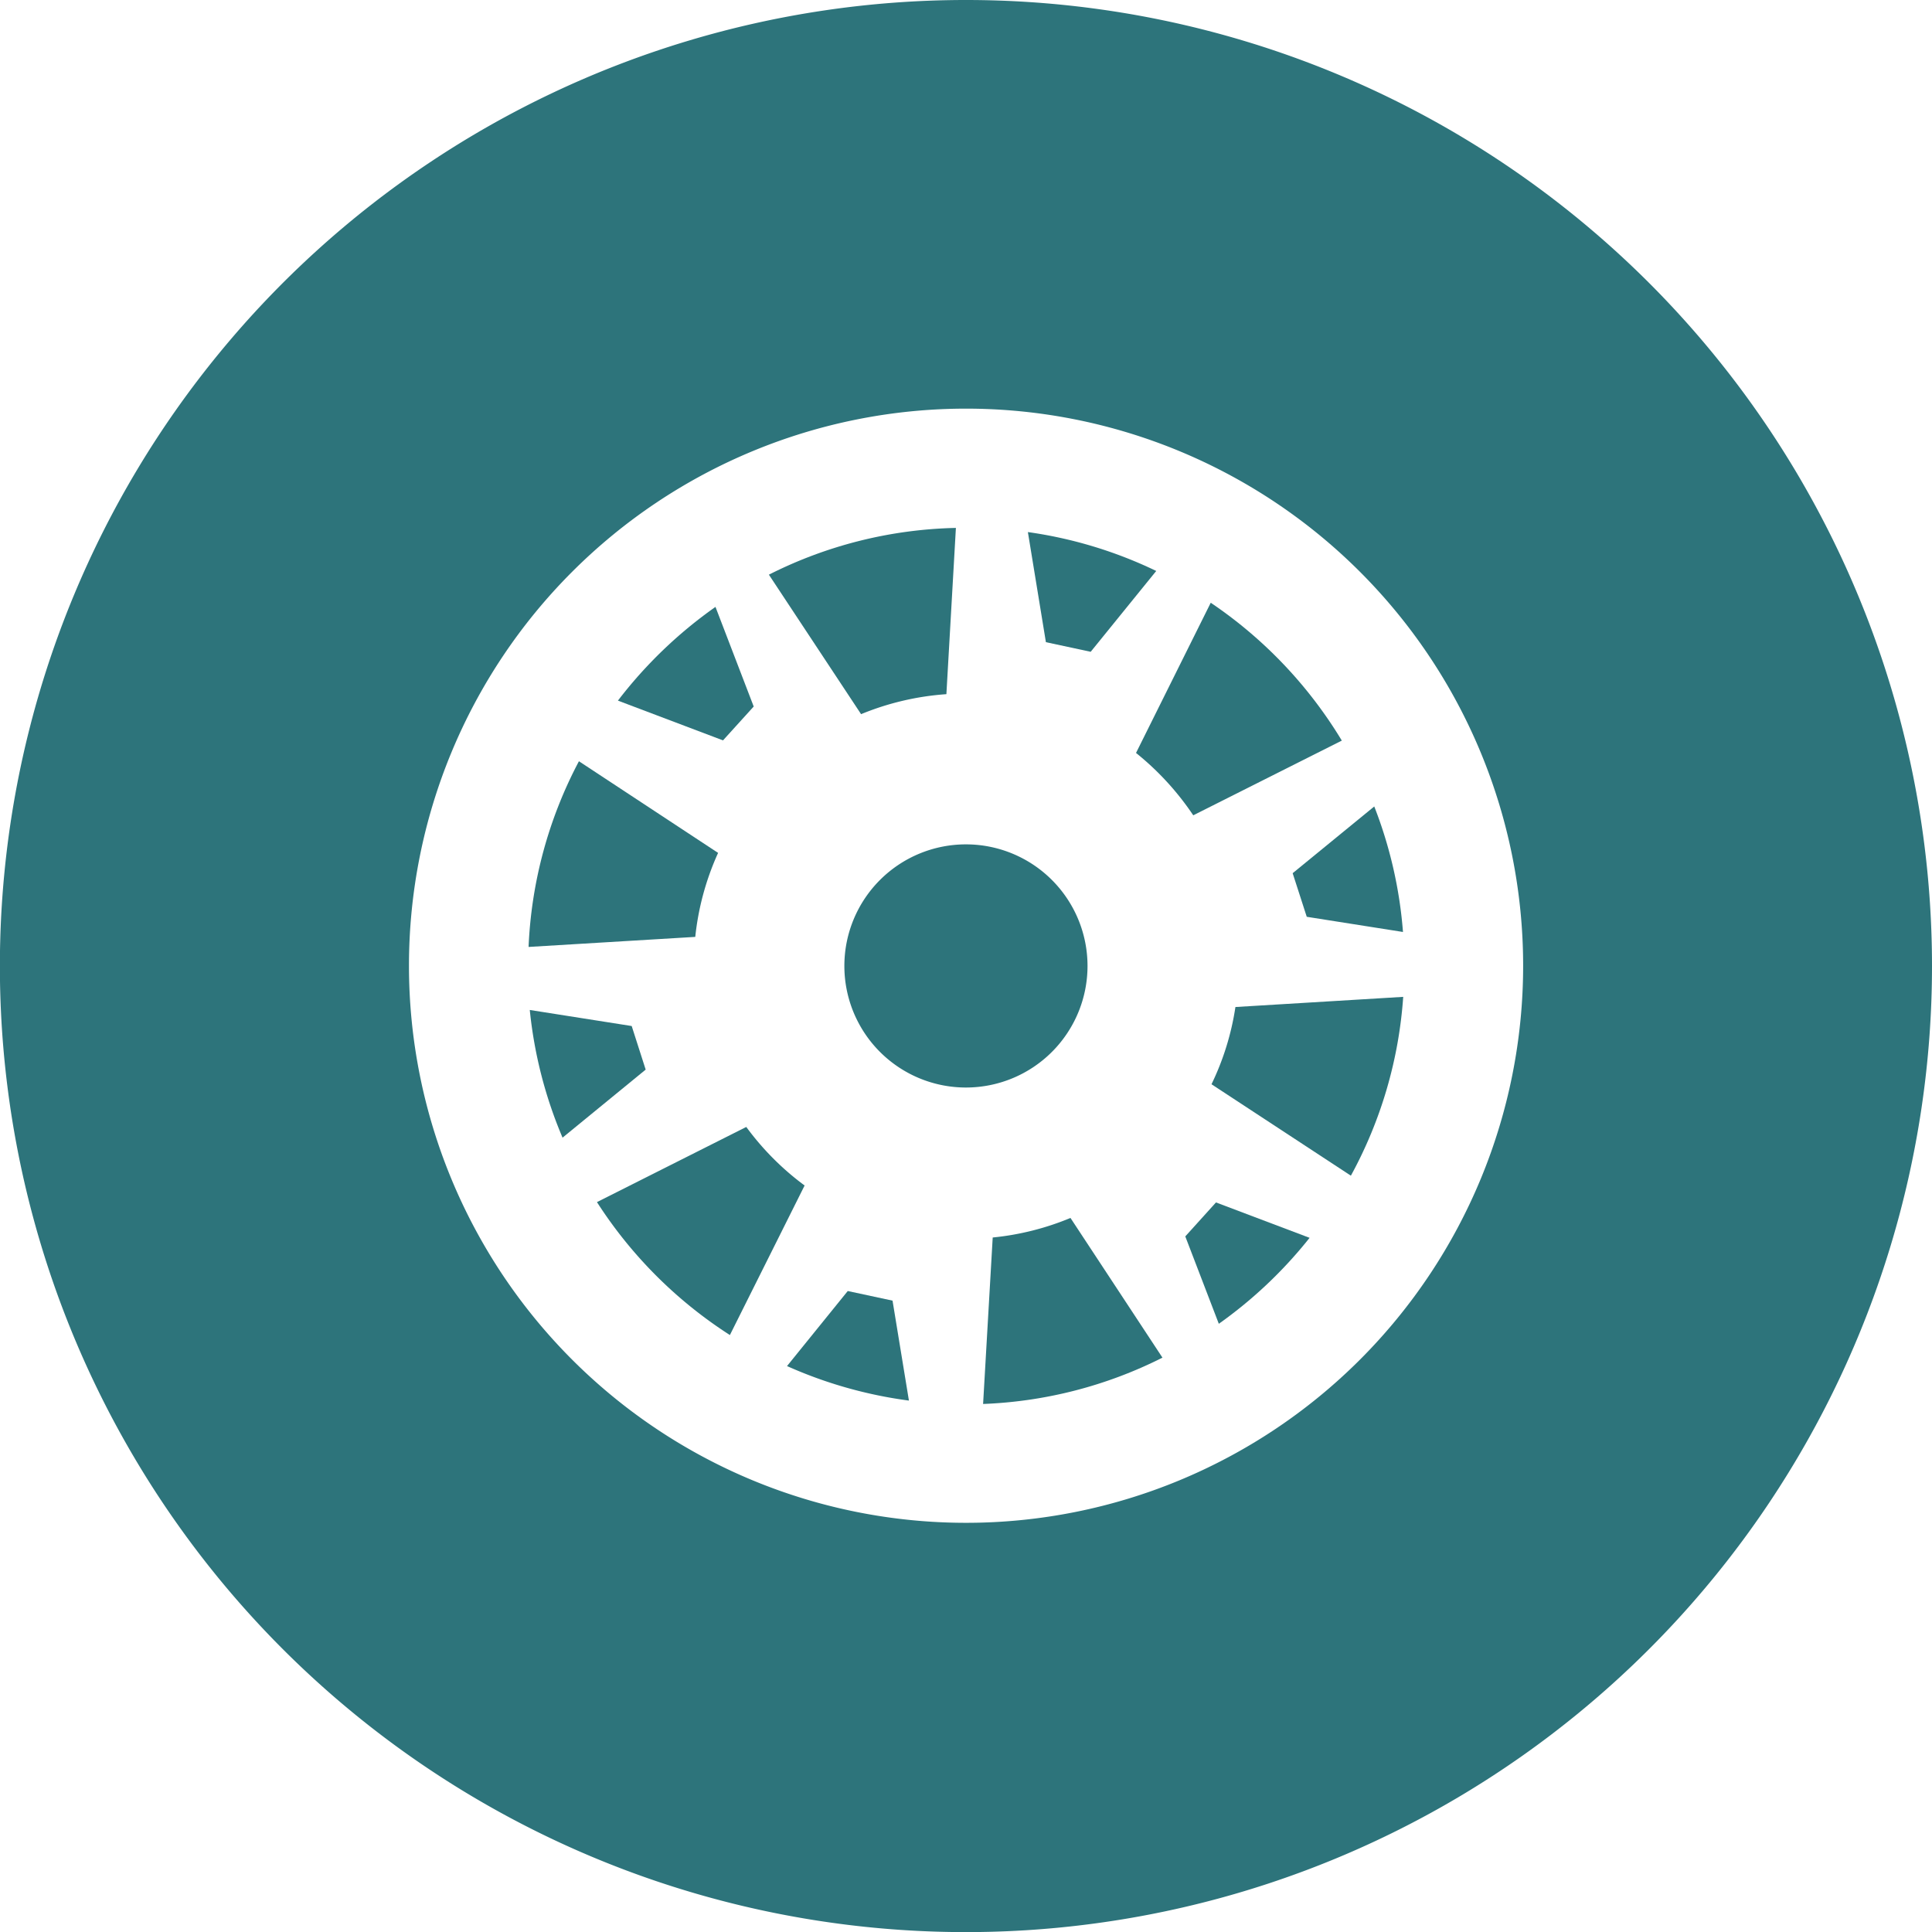
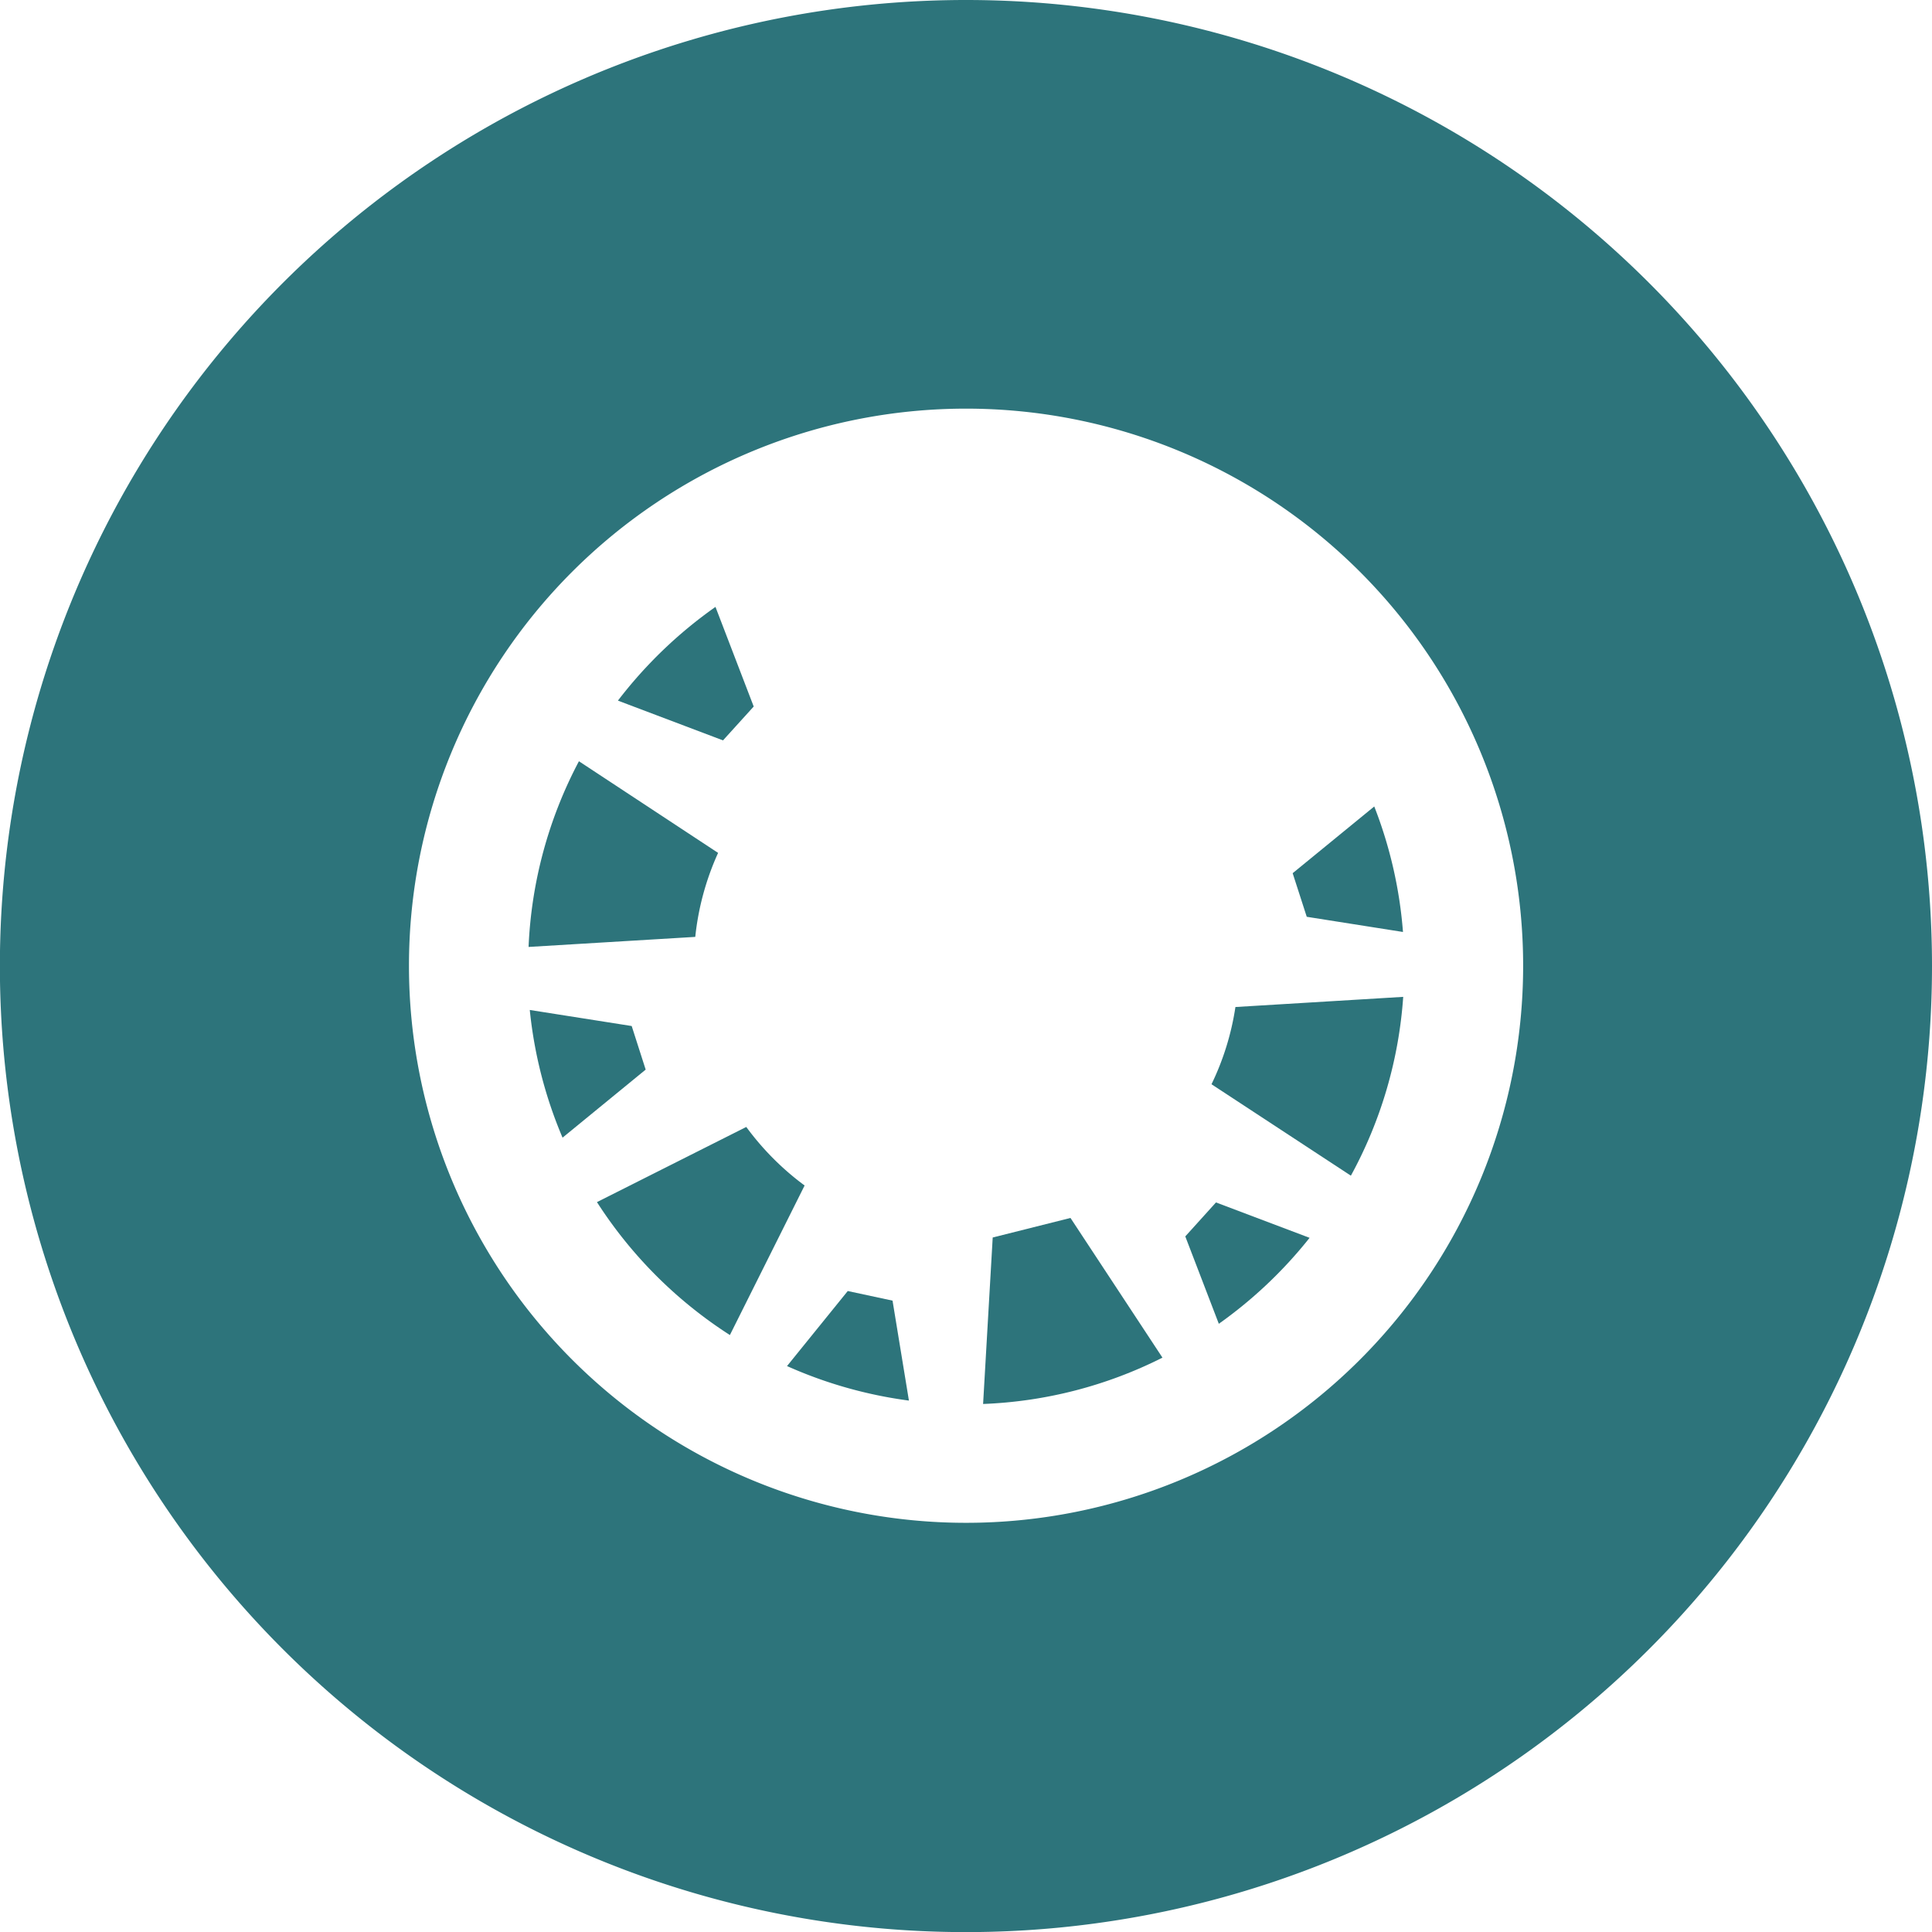
<svg xmlns="http://www.w3.org/2000/svg" viewBox="0 0 176.87 176.87">
  <defs>
    <style>.cls-1{fill:#2d747b;}</style>
  </defs>
  <g id="レイヤー_2" data-name="レイヤー 2">
    <g id="レイヤー_1-2" data-name="レイヤー 1">
      <path class="cls-1" d="M68.32,103.17l-13.67,6.88a40.36,40.36,0,0,0,12.17,12.17l6.84-13.69A25.13,25.13,0,0,1,68.32,103.17Z" />
-       <path class="cls-1" d="M86.64,63.55l.87-15.22a39.79,39.79,0,0,0-17.12,4.28l8.44,12.77A25.05,25.05,0,0,1,86.64,63.55Z" />
-       <path class="cls-1" d="M90.88,113.29,90,128.53a39.82,39.82,0,0,0,16.42-4.24L98,111.5A24.84,24.84,0,0,1,90.88,113.29Z" />
+       <path class="cls-1" d="M90.88,113.29,90,128.53a39.82,39.82,0,0,0,16.42-4.24L98,111.5Z" />
      <path class="cls-1" d="M69,64.68l-3.5-9.12a40.85,40.85,0,0,0-8.93,8.58l9.62,3.64Z" />
-       <path class="cls-1" d="M99.56,88.44A11.13,11.13,0,1,0,88.44,99.56,11.13,11.13,0,0,0,99.56,88.44Z" />
      <path class="cls-1" d="M65.74,78.08,53,69.69a39.93,39.93,0,0,0-4.61,17l15.26-.92A24.84,24.84,0,0,1,65.74,78.08Z" />
      <path class="cls-1" d="M77.61,118.19l-5.56,6.87a40.23,40.23,0,0,0,11.16,3.16l-1.5-9.15Z" />
      <path class="cls-1" d="M57.83,93.93,48.5,92.46a40.16,40.16,0,0,0,3,11.69l7.61-6.23Z" />
      <path class="cls-1" d="M119.63,83.93l8.81,1.39a40,40,0,0,0-2.63-11.49l-7.47,6.11Z" />
      <path class="cls-1" d="M110.91,99.26l12.76,8.37a39.82,39.82,0,0,0,4.79-16.37l-15.36.93A24.55,24.55,0,0,1,110.91,99.26Z" />
      <path class="cls-1" d="M88.44,0a88.44,88.44,0,1,0,88.43,88.44A88.43,88.43,0,0,0,88.44,0Zm0,139.41a51,51,0,1,1,51-51A51,51,0,0,1,88.44,139.41Z" />
-       <path class="cls-1" d="M99.85,59.67l6-7.4A39.81,39.81,0,0,0,94.1,48.71l1.65,10.08Z" />
-       <path class="cls-1" d="M122.84,67.8a40.42,40.42,0,0,0-12-12.62L104,68.93a25.63,25.63,0,0,1,5.24,5.71Z" />
      <path class="cls-1" d="M108.51,113.19l3.07,8a40.56,40.56,0,0,0,8.31-7.87l-8.57-3.24Z" />
    </g>
  </g>
</svg>